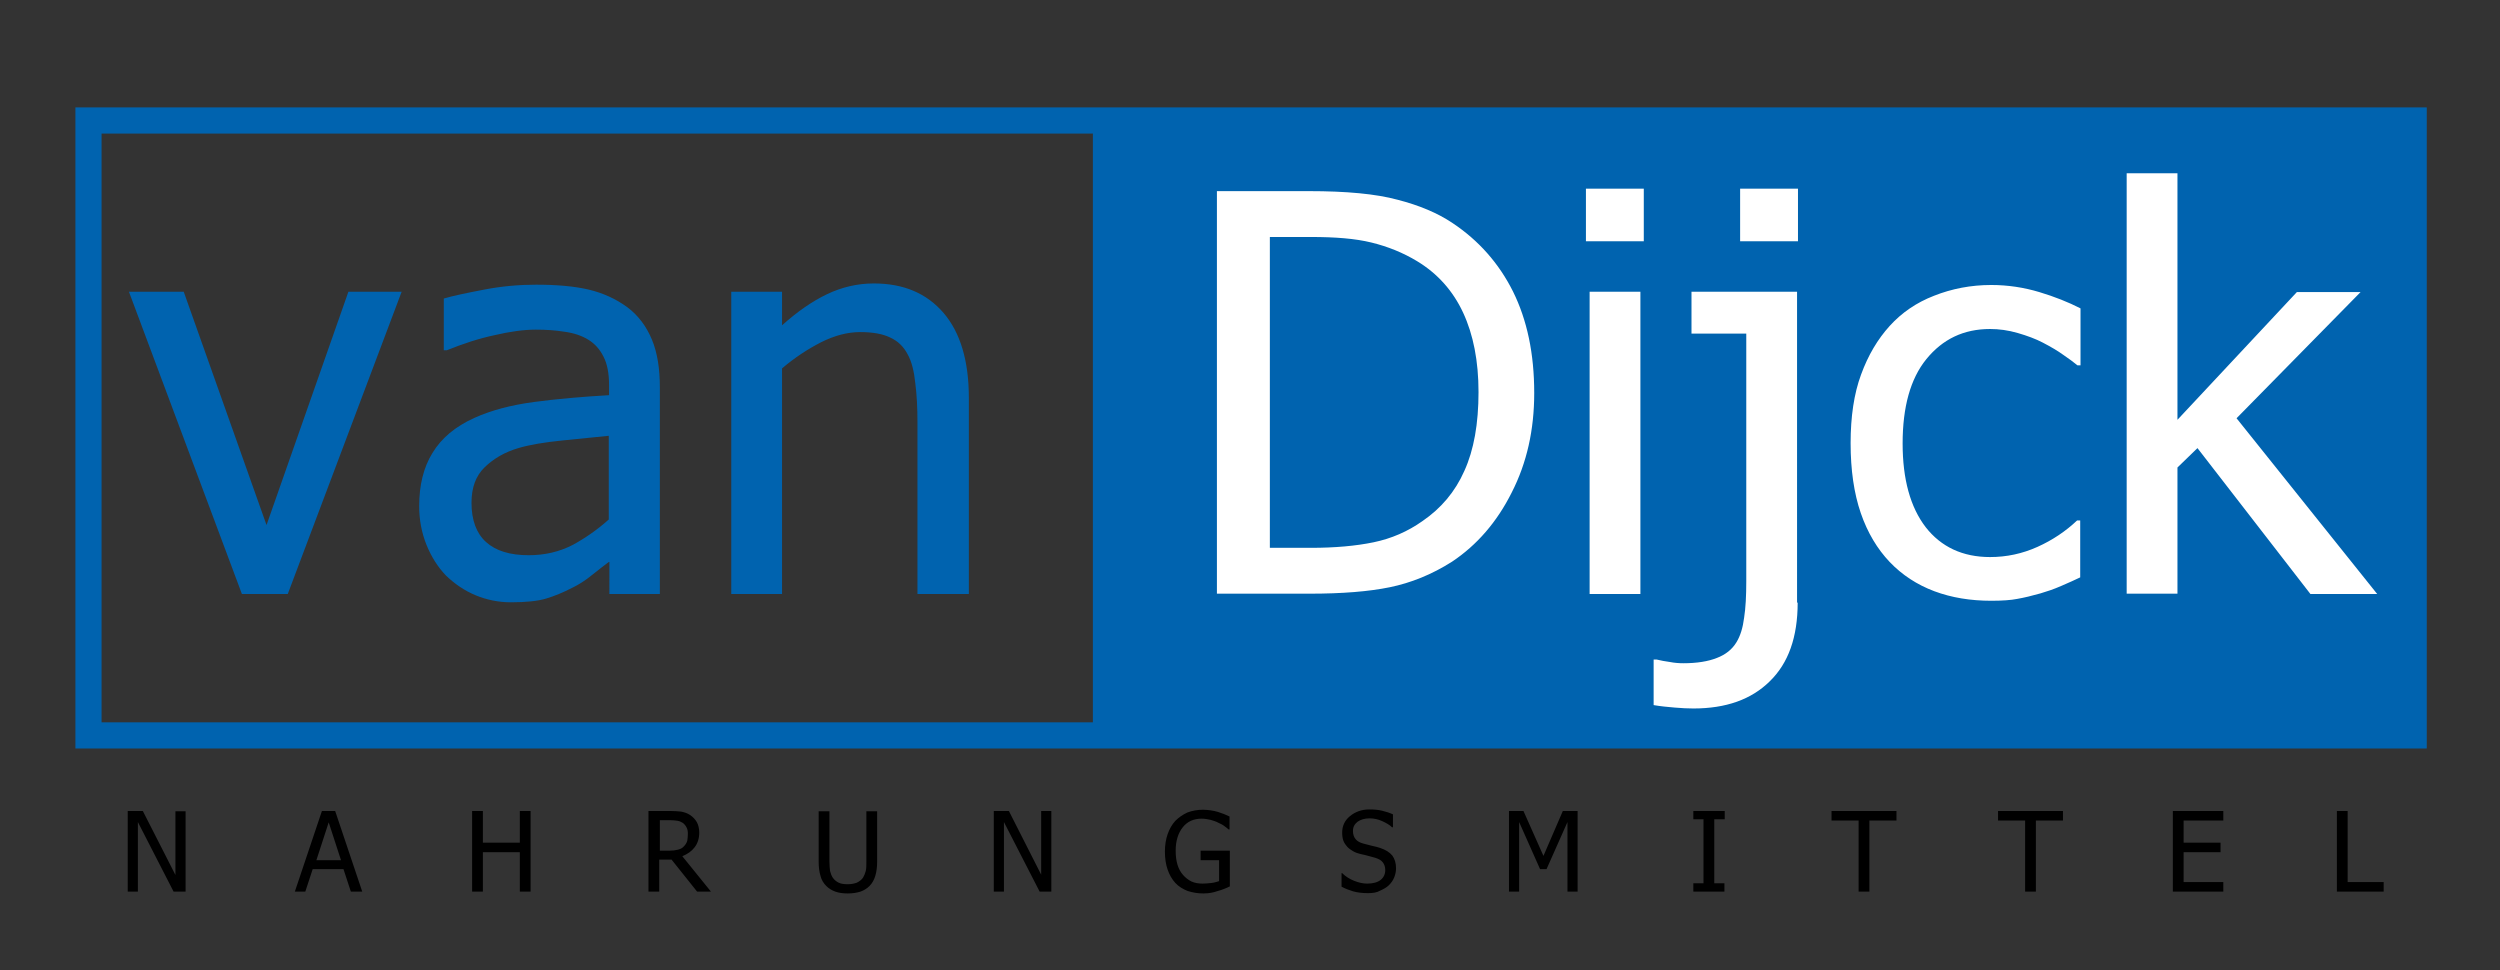
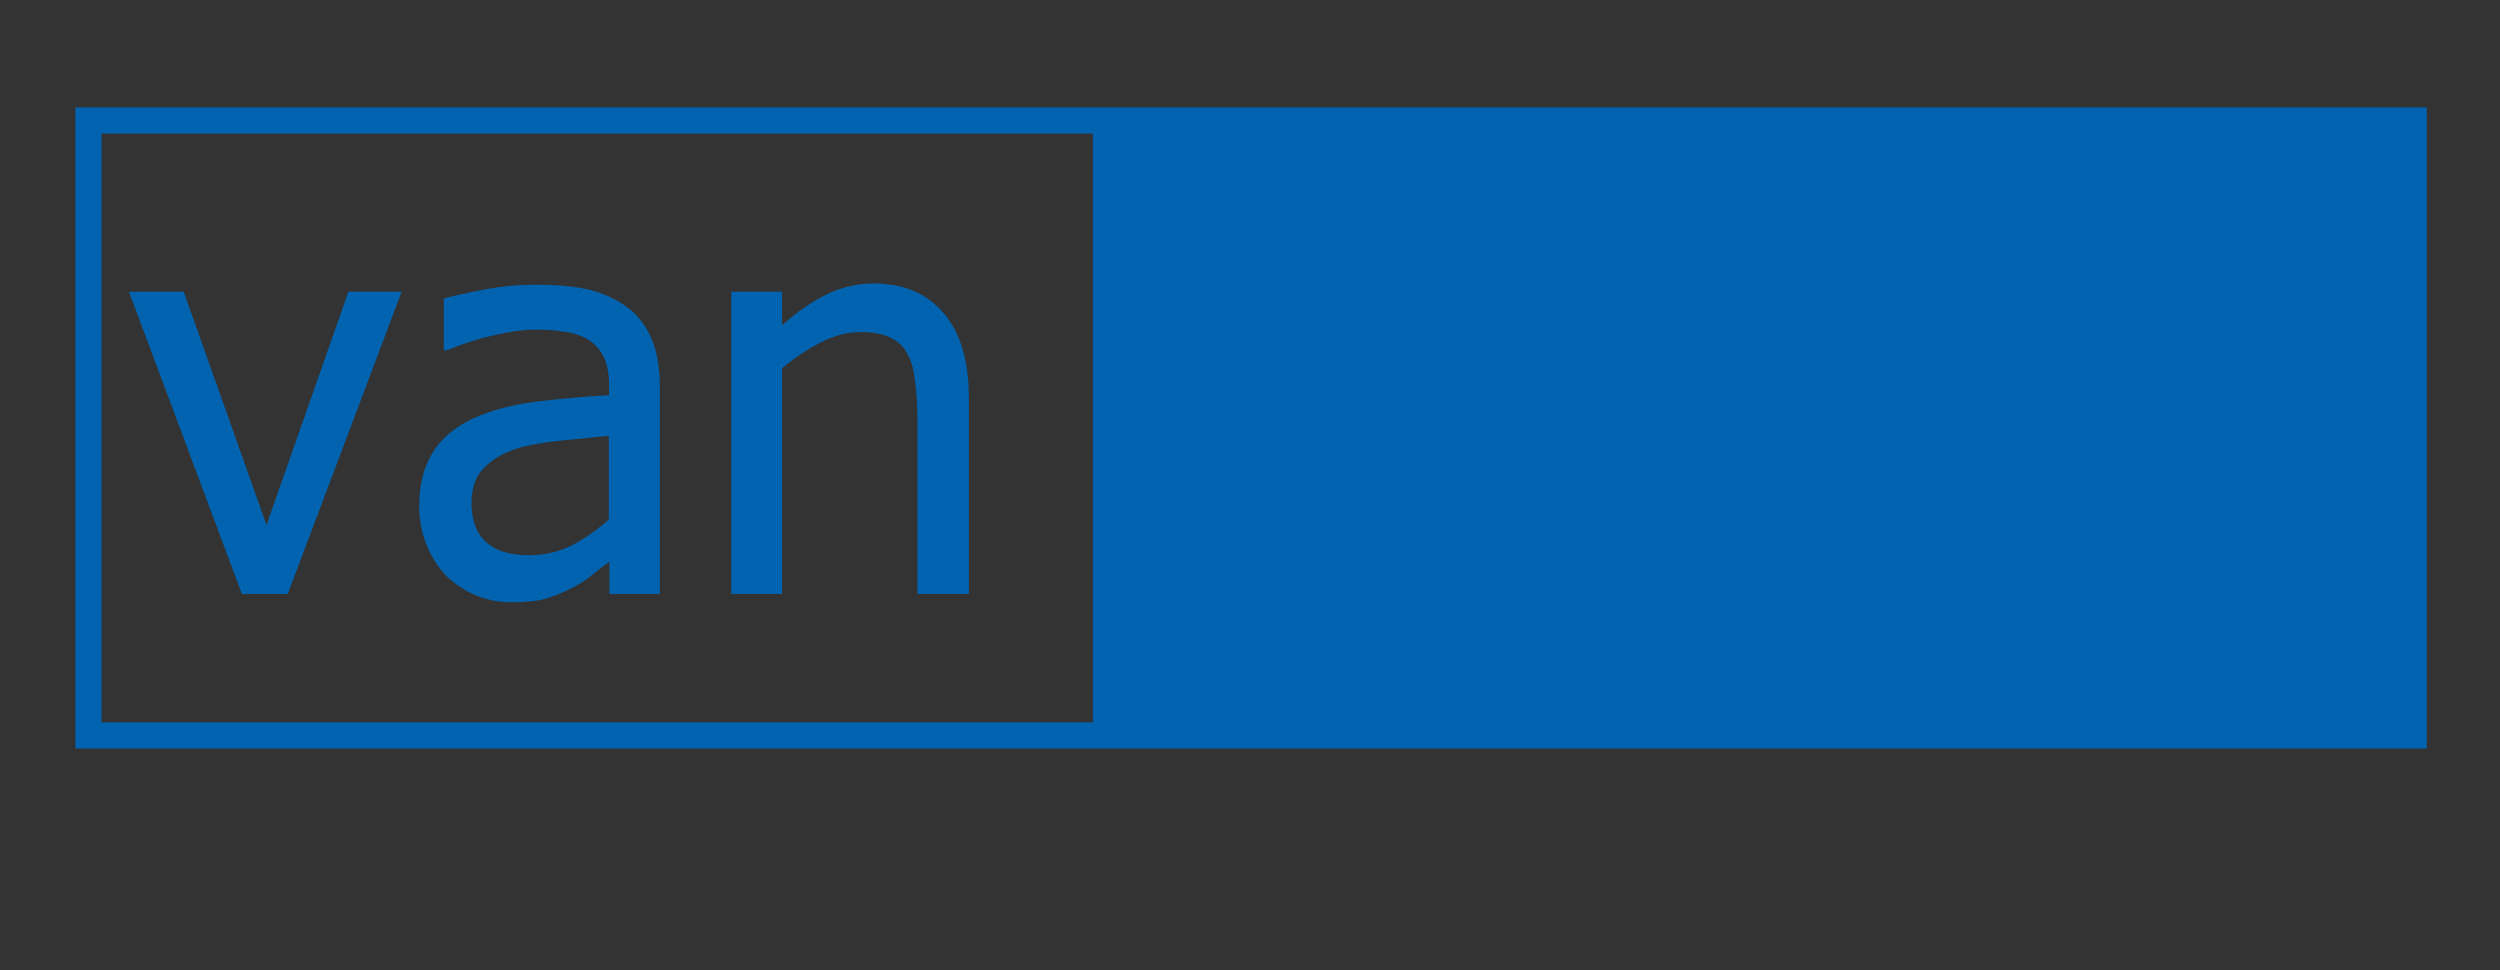
<svg xmlns="http://www.w3.org/2000/svg" version="1.1" id="Ebene_1" x="0px" y="0px" viewBox="0 0 812.3 315.2" style="enable-background:new 0 0 812.3 315.2;" xml:space="preserve">
  <rect x="0" y="0" width="812.3" height="315.2" fill="#333333" stroke="none" />
  <style type="text/css">
	.st0{fill-rule:evenodd;clip-rule:evenodd;fill:#0063AF;}
	.st1{fill-rule:evenodd;clip-rule:evenodd;fill:#FFFFFF;}
	.st2{fill-rule:evenodd;clip-rule:evenodd;}
</style>
  <g>
    <path class="st0" d="M355.1,43.4v191.3H33V43.4H355.1L355.1,43.4z M788.5,243.2h-764V34.9h764V243.2L788.5,243.2z" />
-     <path class="st1" d="M772.4,193h-21.7l-36.7-47.4l-6.5,6.3v41H691V56.3h16.5v80.1l38.8-41.5H767l-40.3,41L772.4,193L772.4,193z    M647,195.2c-6.7,0-12.9-1-18.5-3.1c-5.6-2.1-10.5-5.3-14.5-9.5s-7.2-9.5-9.4-15.9c-2.2-6.4-3.3-14-3.3-22.7   c0-8.6,1.1-16.1,3.4-22.3c2.3-6.3,5.4-11.5,9.3-15.8c3.9-4.3,8.7-7.6,14.4-9.8c5.8-2.3,12-3.5,18.6-3.5c5.4,0,10.6,0.8,15.6,2.3   c5,1.5,9.5,3.3,13.4,5.3v18.5h-1c-1.2-1-2.7-2.1-4.6-3.4c-1.8-1.3-4-2.6-6.7-4c-2.3-1.2-5-2.2-8.1-3.1c-3.1-0.9-6.1-1.3-9-1.3   c-8.6,0-15.4,3.3-20.7,9.8c-5.2,6.4-7.7,15.6-7.7,27.4c0,11.6,2.5,20.7,7.5,27.2c5,6.4,12,9.7,20.9,9.7c5.4,0,10.5-1.1,15.4-3.3   c4.9-2.2,9.2-5.1,12.9-8.6h1v18.5c-1.6,0.8-3.7,1.7-6.2,2.8c-2.5,1.1-4.7,1.8-6.7,2.4c-2.8,0.8-5.3,1.4-7.6,1.8   C653.4,195,650.5,195.2,647,195.2L647,195.2z M584.2,78.4h-18.8V61.3h18.8V78.4L584.2,78.4z M584.1,195.8c0,11.2-3,19.7-9.1,25.6   c-6,5.9-14.2,8.8-24.8,8.8c-1.8,0-3.8-0.1-6.1-0.3c-2.3-0.2-4.5-0.4-6.8-0.8v-14.8h1c1.3,0.3,2.7,0.6,4.3,0.8   c1.5,0.3,3,0.4,4.4,0.4c4.4,0,8-0.6,10.8-1.7c2.9-1.1,5-2.8,6.4-5.1c1.3-2.1,2.1-4.8,2.5-8c0.5-3.2,0.7-7.1,0.7-11.8v-80.5h-17.8   V94.8h34.3V195.8L584.1,195.8z M534.1,78.4h-18.8V61.3h18.8V78.4L534.1,78.4z M533,193h-16.5V94.8H533V193L533,193z M480.4,127.4   c0-10.1-1.7-18.7-5-25.8c-3.3-7.1-8.3-12.7-14.9-16.7c-4.6-2.8-9.6-4.8-14.9-6.1s-11.8-1.8-19.7-1.8h-13.3v101H426   c7.7,0,14.5-0.6,20.3-1.8c5.8-1.2,11.1-3.5,15.9-6.9c6-4.1,10.6-9.5,13.6-16.3C478.9,146.2,480.4,137.6,480.4,127.4L480.4,127.4z    M498.5,127.7c0,12-2.4,22.7-7.3,32.3c-4.8,9.6-11.3,17.1-19.4,22.5c-6.6,4.2-13.4,6.9-20.2,8.3c-6.8,1.4-15.5,2.1-26.1,2.1h-30.1   V62.1h29.8c12.3,0,21.9,0.9,28.9,2.8c7,1.8,13,4.3,17.9,7.6c8.4,5.6,15,13,19.6,22.2C496.2,104,498.5,114.9,498.5,127.7   L498.5,127.7z" />
    <path class="st0" d="M314.6,193h-16.5v-55.9c0-4.5-0.2-8.7-0.7-12.6c-0.4-3.9-1.2-7.1-2.5-9.4c-1.3-2.5-3.2-4.3-5.6-5.4   c-2.4-1.2-5.7-1.8-9.8-1.8c-4.1,0-8.3,1.1-12.7,3.3c-4.3,2.2-8.6,5-12.7,8.5V193h-16.5V94.8h16.5v10.9c4.9-4.4,9.8-7.8,14.6-10.1   c4.8-2.3,9.9-3.5,15.2-3.5c9.7,0,17.2,3.2,22.7,9.6c5.4,6.3,8.2,15.5,8.2,27.6V193L314.6,193z M197.8,182.6c-1.3,1-3.2,2.4-5.4,4.2   c-2.2,1.8-4.4,3.2-6.5,4.2c-2.9,1.5-5.8,2.7-8.5,3.5c-2.7,0.8-6.5,1.2-11.4,1.2c-4,0-7.9-0.8-11.5-2.3c-3.6-1.5-6.8-3.7-9.6-6.4   c-2.6-2.7-4.7-6-6.3-9.9c-1.6-4-2.4-8.2-2.4-12.6c0-6.8,1.4-12.6,4.3-17.3c2.9-4.8,7.4-8.6,13.6-11.4c5.5-2.5,12-4.2,19.5-5.2   c7.5-1,15.6-1.7,24.3-2.2v-3.2c0-3.9-0.6-7-1.8-9.3c-1.2-2.4-2.8-4.2-4.9-5.5c-2.1-1.3-4.7-2.2-7.7-2.6c-3-0.5-6.2-0.7-9.4-0.7   c-3.8,0-8.3,0.6-13.4,1.8c-5.2,1.1-10.3,2.8-15.5,4.9h-1V97c3-0.9,7.4-1.8,13.1-2.9c5.7-1.1,11.3-1.6,16.9-1.6   c6.7,0,12.4,0.5,17.1,1.6c4.6,1.1,8.8,3,12.5,5.7c3.6,2.7,6.2,6.2,8,10.5c1.8,4.3,2.6,9.5,2.6,15.6V193h-16.4V182.6L197.8,182.6z    M197.8,168.8v-27.2c-3.9,0.4-8.9,0.9-14.9,1.5c-6,0.6-10.8,1.4-14.5,2.5c-4.4,1.3-8,3.4-10.9,6.2c-2.9,2.8-4.3,6.6-4.3,11.6   c0,5.6,1.6,9.9,4.7,12.7c3.2,2.9,7.8,4.3,13.9,4.3c5.2,0,9.9-1.1,14.2-3.3C190.1,174.9,194.1,172.1,197.8,168.8L197.8,168.8z    M130.5,94.8l-37,98.2H78.6L41.9,94.8h17.8l26.9,75.8l26.6-75.8H130.5L130.5,94.8z" />
-     <path class="st2" d="M774.5,289.7h-15.2v-26.2h3.5v23.1h11.7V289.7L774.5,289.7z M706,289.7v-26.2h16.4v3.1h-12.9v7.2h12v3.1h-12   v9.7h12.9v3.1H706L706,289.7z M658,289.7v-23.1h-8.8v-3.1h21.1v3.1h-8.8v23.1H658L658,289.7z M603.9,289.7v-23.1h-8.8v-3.1h21.1   v3.1h-8.8v23.1H603.9L603.9,289.7z M560.4,289.7h-10.2v-2.7h3.3v-20.8h-3.3v-2.7h10.2v2.7H557v20.8h3.3V289.7L560.4,289.7z    M512.8,289.7h-3.5v-22.6l-6.8,15.3h-2.1l-6.8-15.3v22.6h-3.3v-26.2h4.7l6.5,14.6l6.3-14.6h4.8V289.7L512.8,289.7z M444.5,290.2   c-1.9,0-3.5-0.2-4.9-0.6c-1.3-0.4-2.6-0.9-3.7-1.5v-4.4h0.2c1.1,1.1,2.4,1.9,3.9,2.5c1.5,0.6,2.9,0.9,4.2,0.9   c1.9,0,3.4-0.4,4.4-1.2c1-0.8,1.5-1.9,1.5-3.2c0-1-0.3-1.9-0.8-2.5c-0.5-0.7-1.3-1.1-2.5-1.5c-0.8-0.2-1.5-0.4-2.2-0.6   c-0.7-0.2-1.5-0.4-2.5-0.6c-0.9-0.2-1.7-0.5-2.4-0.9c-0.7-0.4-1.3-0.8-1.9-1.4c-0.5-0.6-1-1.2-1.3-2c-0.3-0.8-0.4-1.7-0.4-2.7   c0-2.1,0.8-3.9,2.5-5.3c1.7-1.4,3.8-2.2,6.3-2.2c1.5,0,2.8,0.1,4.1,0.4c1.3,0.3,2.5,0.7,3.6,1.2v4.2h-0.3c-0.8-0.8-1.9-1.4-3.2-2   c-1.3-0.6-2.7-0.9-4.1-0.9c-1.6,0-2.9,0.4-3.9,1.1c-1,0.8-1.5,1.7-1.5,3c0,1.1,0.3,2,0.9,2.7c0.6,0.7,1.4,1.1,2.5,1.4   c0.7,0.2,1.6,0.4,2.7,0.7c1.1,0.2,2,0.5,2.7,0.7c1.8,0.6,3.1,1.4,4,2.5c0.8,1.1,1.2,2.5,1.2,4.1c0,1-0.2,2-0.6,3   c-0.4,1-1,1.8-1.7,2.5c-0.8,0.8-1.8,1.3-2.9,1.8C447.4,290,446.1,290.2,444.5,290.2L444.5,290.2z M391,290.3   c-1.9,0-3.5-0.3-5.1-0.8c-1.5-0.6-2.9-1.4-4-2.6c-1.1-1.2-1.9-2.6-2.5-4.3c-0.6-1.7-0.9-3.7-0.9-5.9c0-2.1,0.3-4,0.9-5.7   c0.6-1.7,1.4-3.1,2.5-4.3c1.1-1.1,2.4-2,3.9-2.7c1.6-0.6,3.3-0.9,5.1-0.9c0.9,0,1.7,0.1,2.5,0.2c0.8,0.1,1.6,0.3,2.3,0.5   c0.6,0.2,1.2,0.4,2,0.7c0.7,0.3,1.3,0.6,1.8,0.8v4.2h-0.3c-0.4-0.4-0.9-0.7-1.4-1.1c-0.5-0.4-1.1-0.7-2-1.1   c-0.7-0.4-1.5-0.6-2.4-0.9c-0.9-0.2-1.9-0.4-3-0.4c-2.5,0-4.6,0.9-6.1,2.8c-1.5,1.9-2.3,4.4-2.3,7.6c0,1.8,0.2,3.3,0.6,4.6   c0.4,1.3,1,2.4,1.8,3.3c0.8,0.9,1.7,1.6,2.7,2.1c1.1,0.5,2.3,0.7,3.6,0.7c1,0,2-0.1,2.9-0.2c1-0.1,1.8-0.4,2.5-0.6v-6.8h-6v-3.1   h9.5V288c-0.4,0.2-1,0.5-1.8,0.8c-0.7,0.3-1.4,0.5-2.1,0.7c-0.9,0.3-1.6,0.5-2.3,0.6C392.8,290.2,392,290.3,391,290.3L391,290.3z    M341.7,289.7h-3.9l-11.6-22.6v22.6h-3.3v-26.2h4.9l10.5,20.7v-20.7h3.3V289.7L341.7,289.7z M275.4,290.3c-1.5,0-2.9-0.2-4-0.6   c-1.1-0.4-2.1-1-2.9-1.8c-0.9-0.9-1.6-2-1.9-3.3c-0.4-1.3-0.6-2.8-0.6-4.7v-16.3h3.5v16.3c0,1.2,0.1,2.2,0.2,3.1   c0.2,0.8,0.5,1.6,0.9,2.2c0.5,0.7,1.1,1.2,1.9,1.6c0.8,0.4,1.8,0.5,3,0.5c1.1,0,2.1-0.2,2.9-0.5c0.8-0.4,1.5-0.9,2-1.6   c0.4-0.7,0.7-1.4,0.9-2.2c0.2-0.8,0.2-1.8,0.2-3v-16.4h3.5v16.3c0,1.8-0.2,3.4-0.6,4.7c-0.4,1.3-1,2.4-1.9,3.3   c-0.8,0.8-1.8,1.4-2.9,1.8C278.3,290.1,277,290.3,275.4,290.3L275.4,290.3z M223.5,270.9c0-0.8-0.1-1.4-0.4-2   c-0.3-0.6-0.7-1.1-1.2-1.5c-0.5-0.3-1.1-0.6-1.7-0.7c-0.7-0.1-1.5-0.2-2.4-0.2h-3.4v9.9h3.1c1,0,1.9-0.1,2.7-0.3   c0.8-0.2,1.5-0.5,2-1.1c0.5-0.5,0.9-1.1,1.1-1.8C223.4,272.6,223.5,271.8,223.5,270.9L223.5,270.9z M231,289.7h-4.5l-8.3-10.4h-4   v10.4h-3.5v-26.2h6.8c1.5,0,2.8,0.1,3.8,0.2c1,0.2,2,0.5,2.9,1.1c0.9,0.6,1.6,1.3,2.2,2.3c0.5,0.9,0.8,2.1,0.8,3.4   c0,1.9-0.5,3.5-1.5,4.8c-1,1.3-2.3,2.2-4,2.9L231,289.7L231,289.7z M172.4,289.7h-3.5v-12.8h-12v12.8h-3.5v-26.2h3.5v10.3h12v-10.3   h3.5V289.7L172.4,289.7z M110.8,279.5l-4-12.3l-4,12.3H110.8L110.8,279.5z M95.8,289.7l8.8-26.2h4.3l8.8,26.2h-3.7l-2.4-7.3h-10   l-2.4,7.3H95.8L95.8,289.7z M60.3,289.7h-3.9l-11.6-22.6v22.6h-3.3v-26.2h4.9L57,284.3v-20.7h3.3V289.7L60.3,289.7z" />
  </g>
</svg>